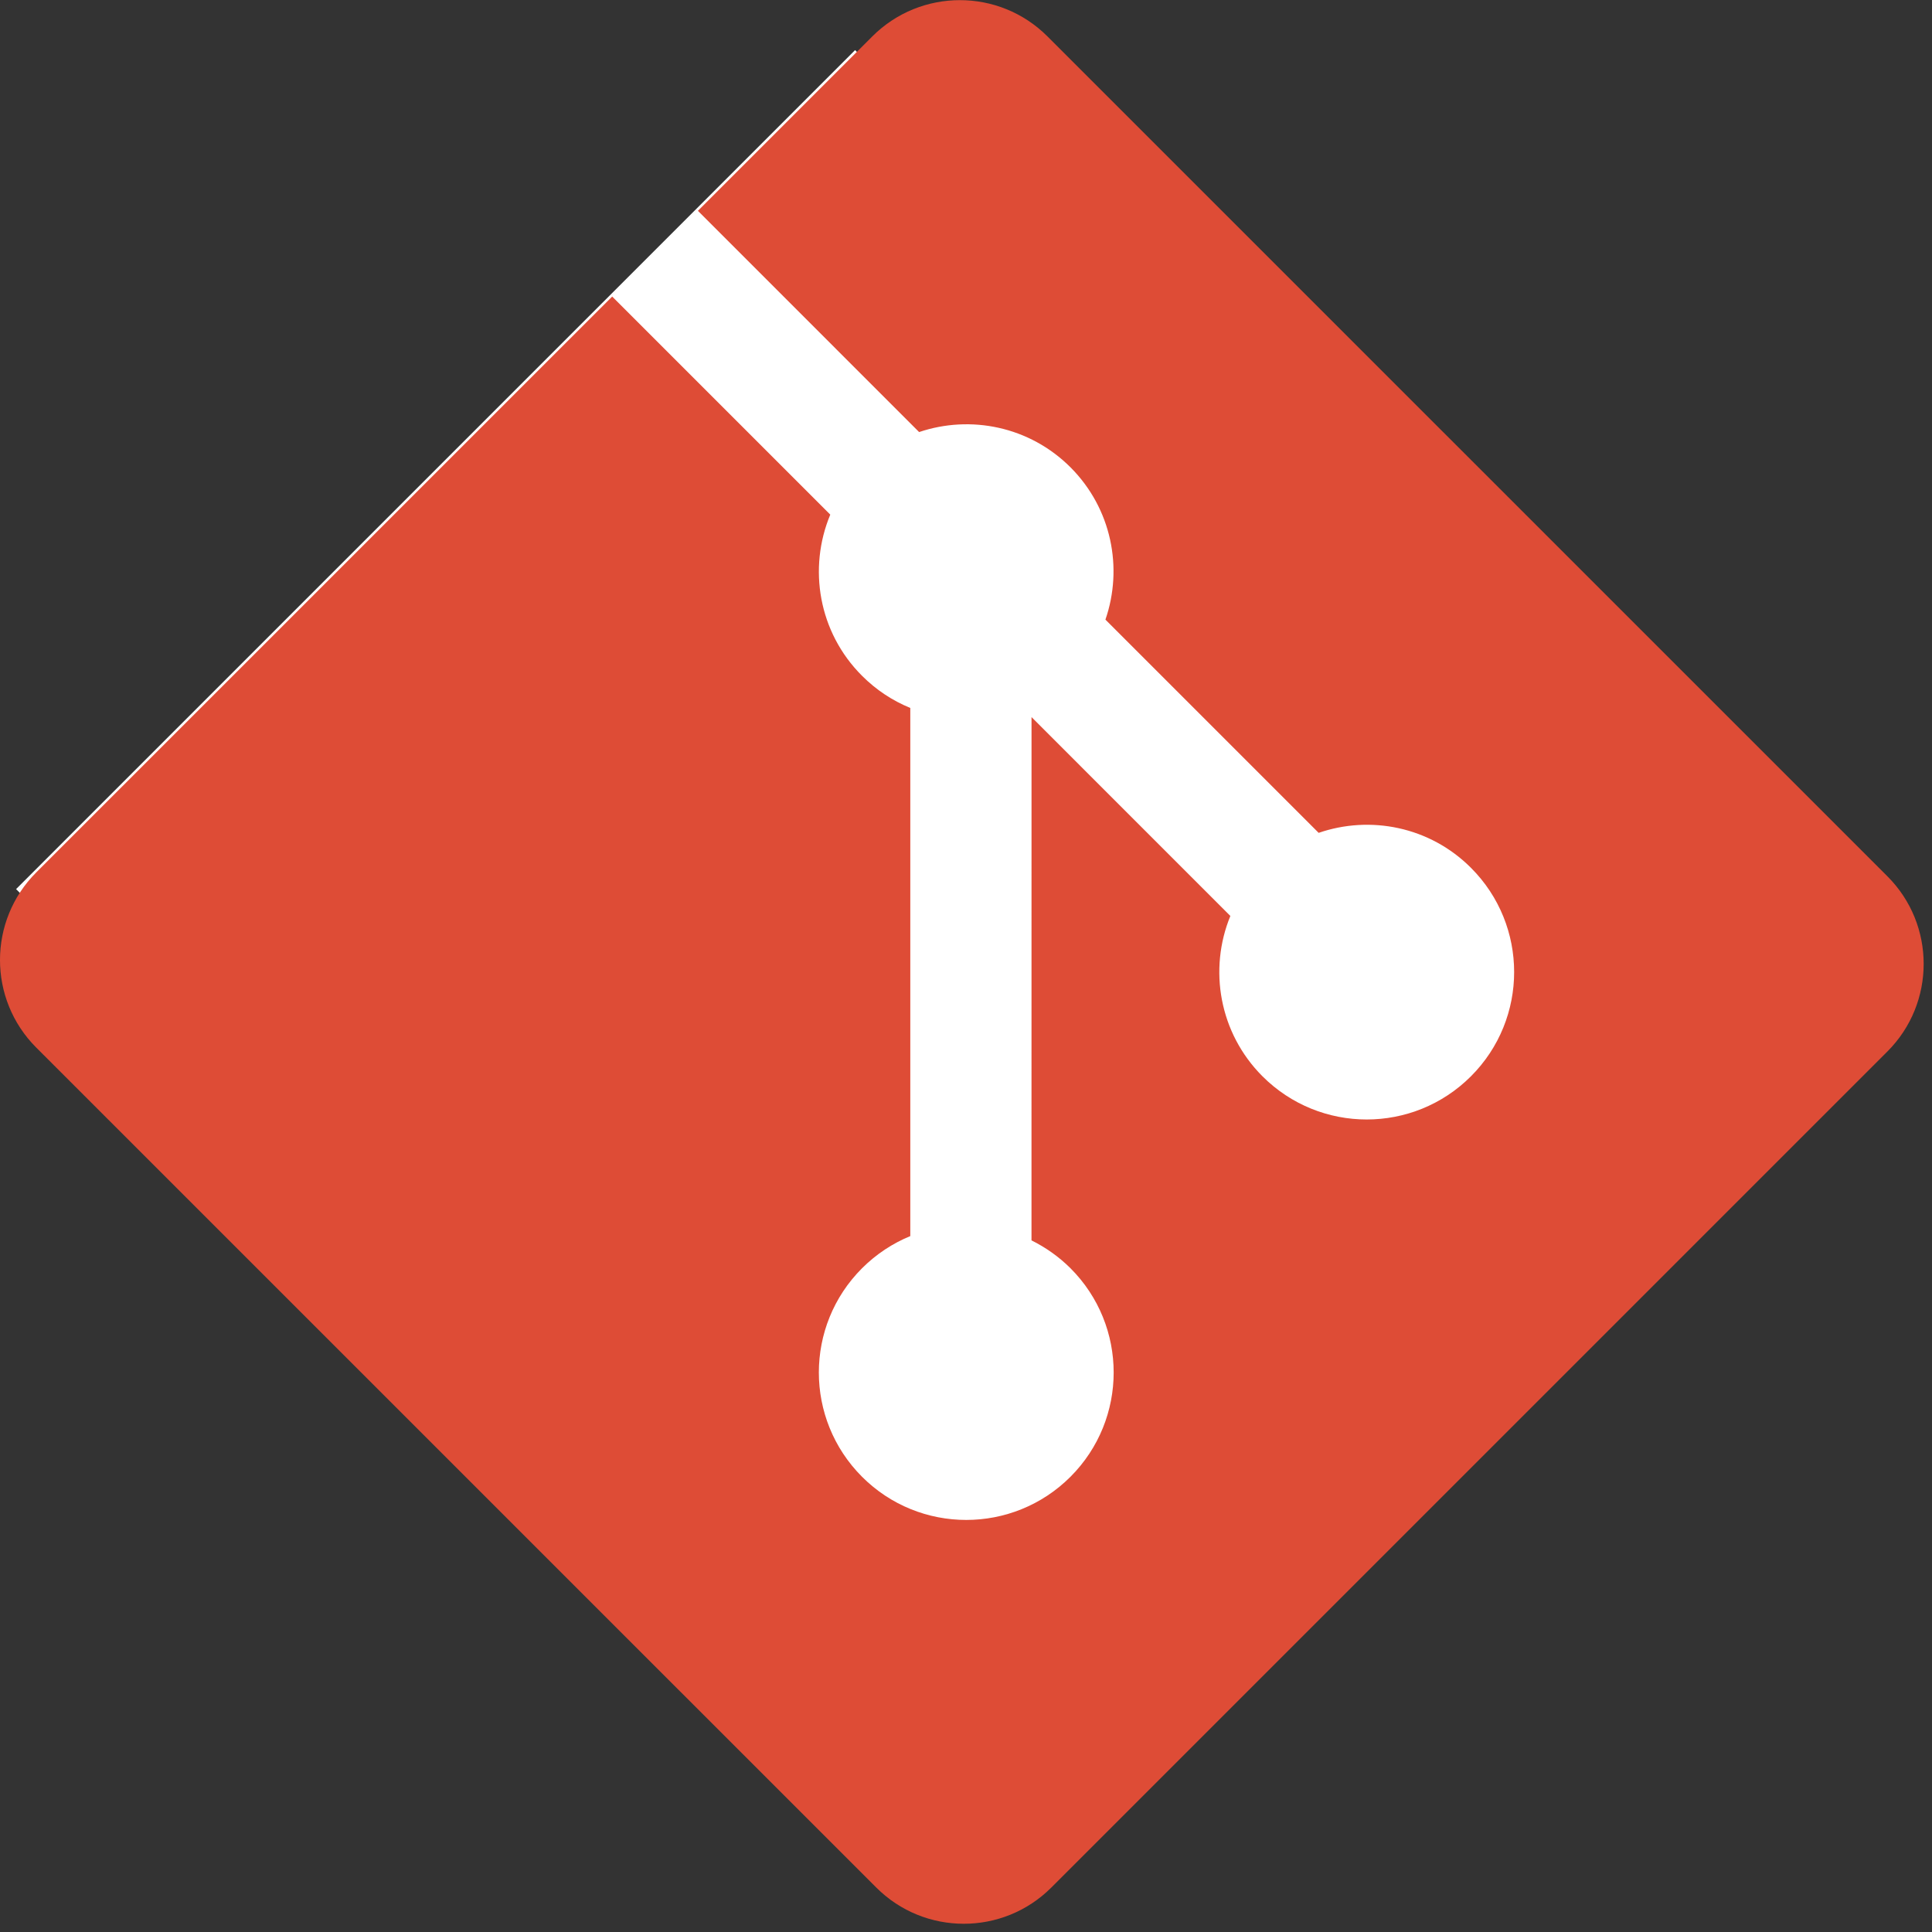
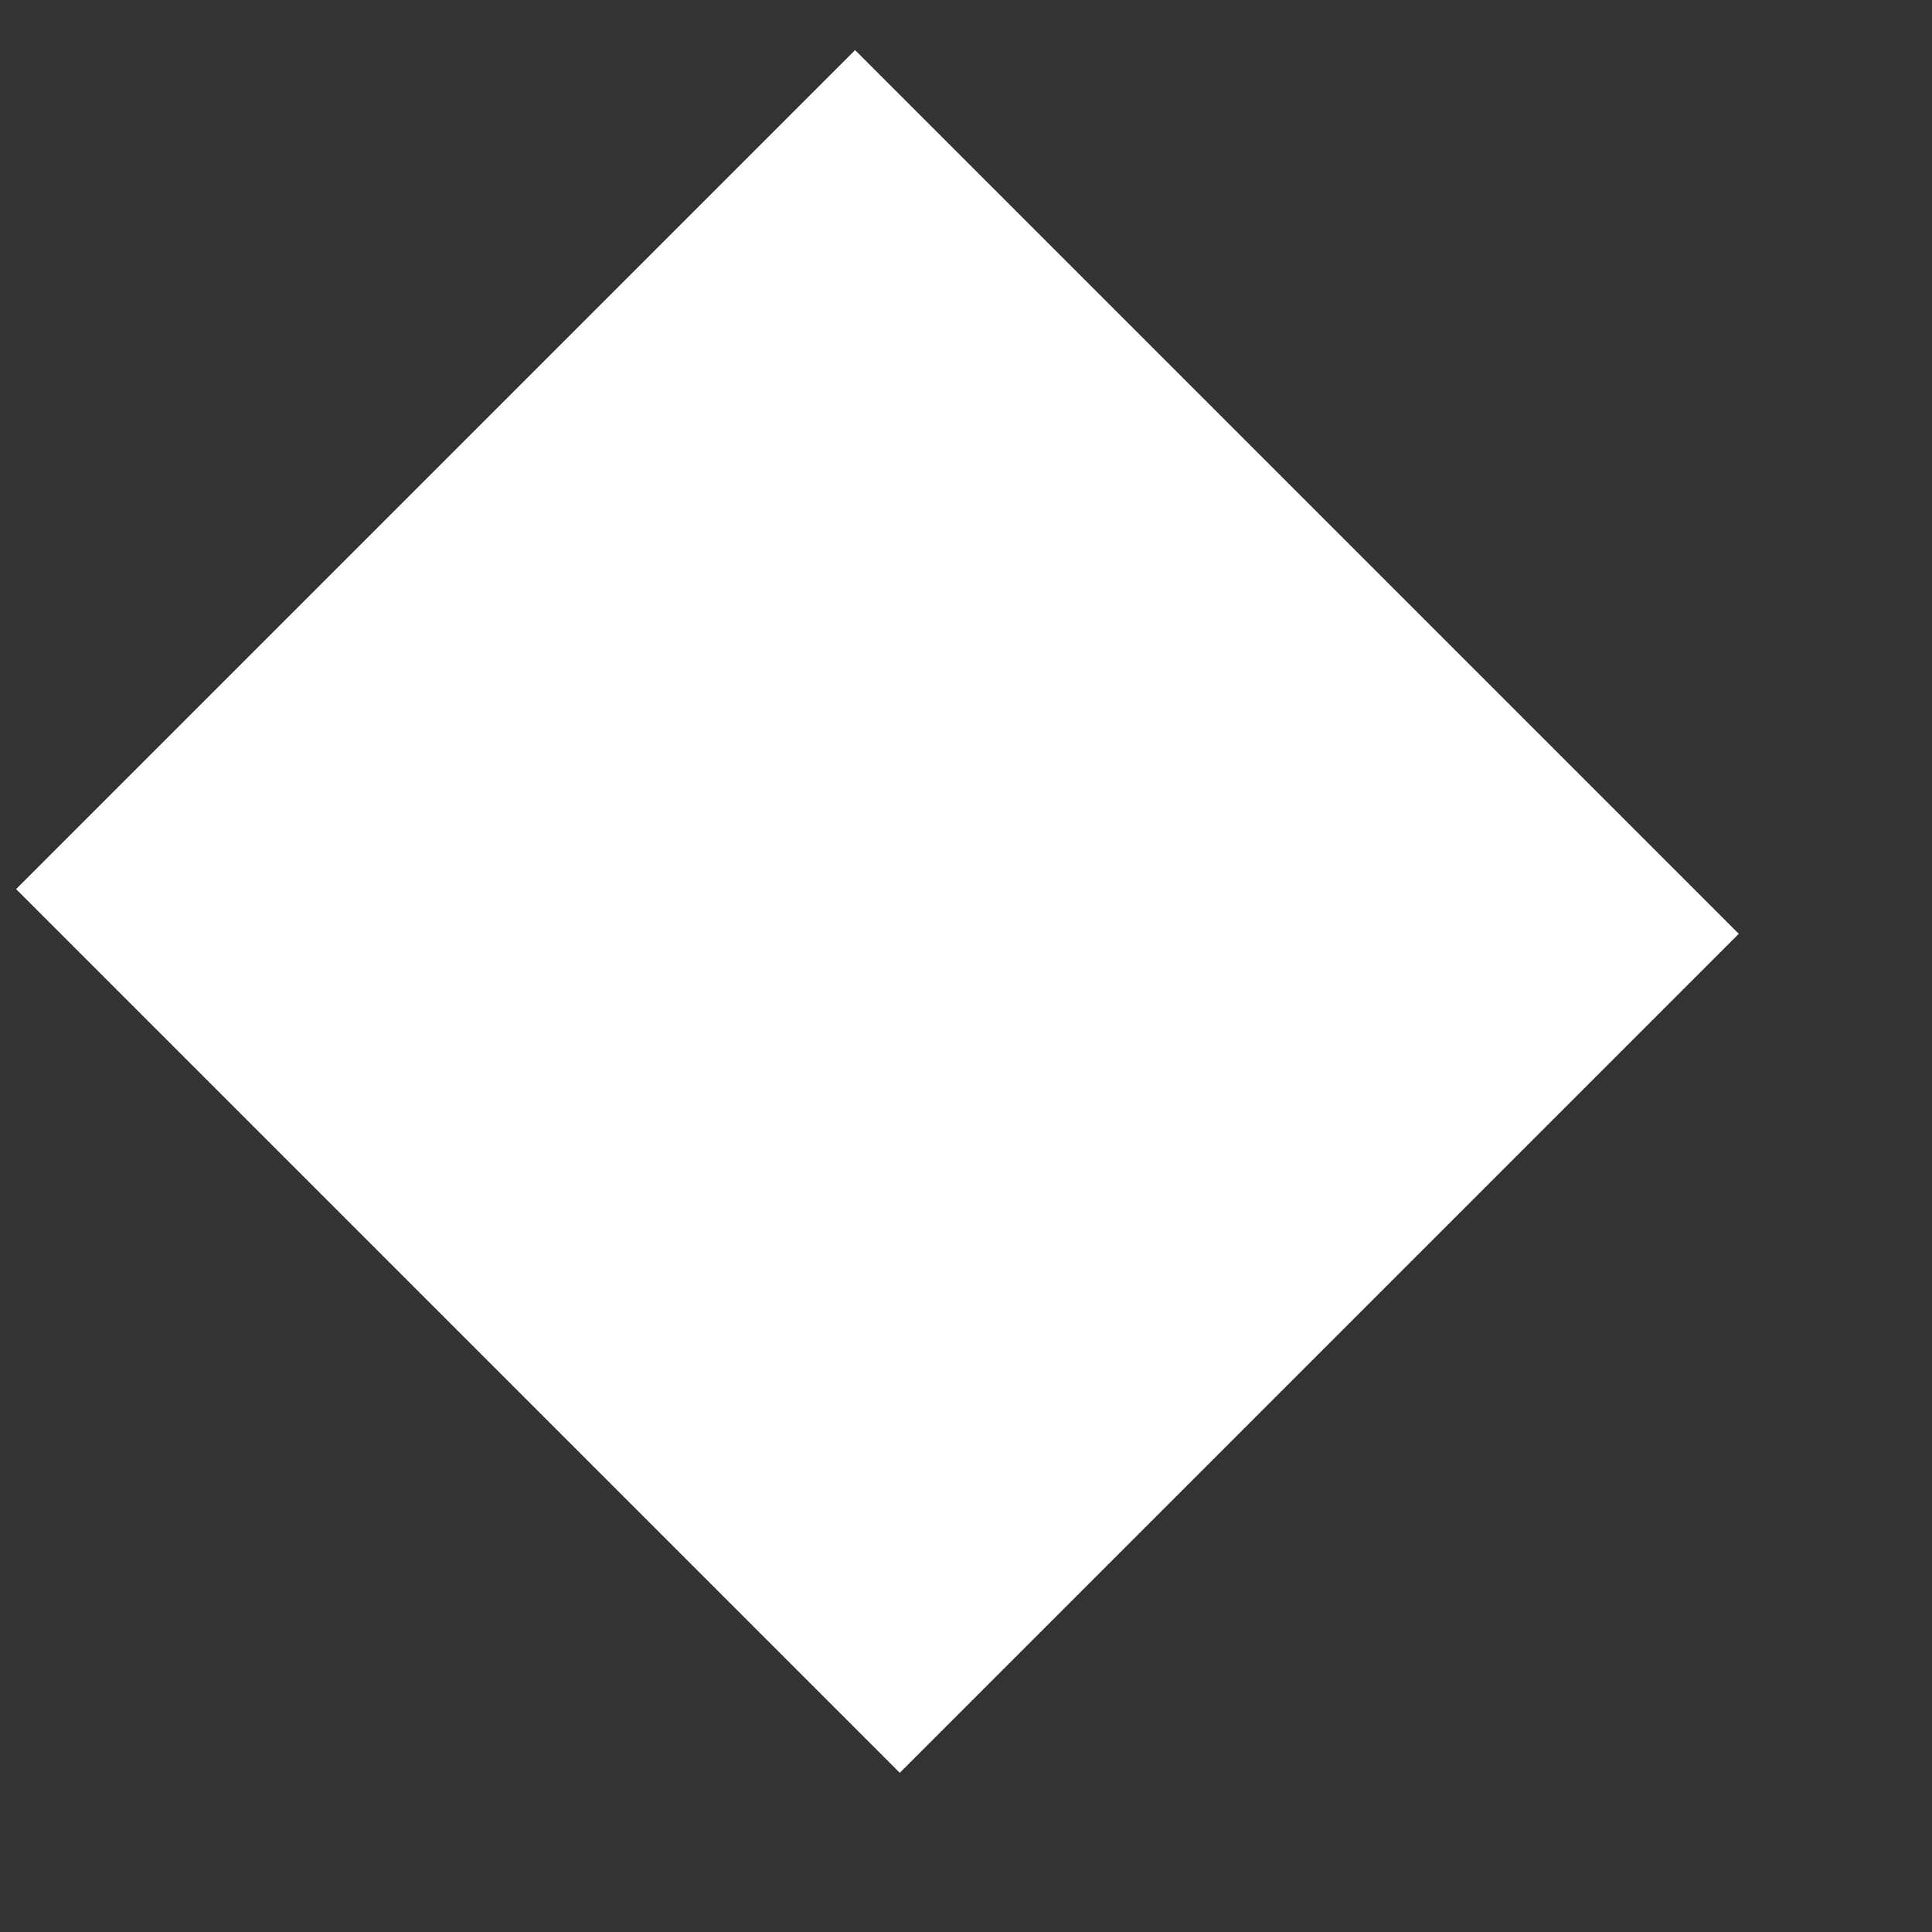
<svg xmlns="http://www.w3.org/2000/svg" width="60" height="60" viewBox="0 0 60 60">
  <rect x="0" y="0" width="60" height="60" fill="#333333" stroke="none" />
  <g fill="none" fill-rule="evenodd">
    <rect width="38.811" height="36.849" x="7.844" y="9.882" fill="#FFF" transform="rotate(45 27.25 28.306)" />
-     <path fill="#DE4C36" d="M58.614,27.213 L32.53,1.131 C31.029,-0.371 28.593,-0.371 27.09,1.131 L21.674,6.547 L28.544,13.418 C30.141,12.879 31.972,13.241 33.245,14.513 C34.524,15.794 34.883,17.641 34.33,19.243 L40.952,25.865 C42.554,25.313 44.403,25.67 45.682,26.951 C47.47,28.739 47.47,31.636 45.682,33.425 C43.893,35.214 40.996,35.214 39.207,33.425 C37.862,32.079 37.529,30.103 38.21,28.446 L32.035,22.27 L32.034,38.521 C32.47,38.738 32.882,39.025 33.245,39.387 C35.033,41.175 35.033,44.072 33.245,45.862 C31.456,47.65 28.558,47.65 26.771,45.862 C24.983,44.072 24.983,41.175 26.771,39.387 C27.213,38.946 27.724,38.612 28.27,38.388 L28.27,21.986 C27.724,21.763 27.214,21.431 26.771,20.987 C25.416,19.634 25.091,17.646 25.785,15.982 L19.012,9.209 L1.127,27.092 C-0.376,28.596 -0.376,31.032 1.127,32.535 L27.211,58.617 C28.713,60.12 31.149,60.12 32.652,58.617 L58.614,32.656 C60.117,31.153 60.117,28.715 58.614,27.213" />
  </g>
</svg>